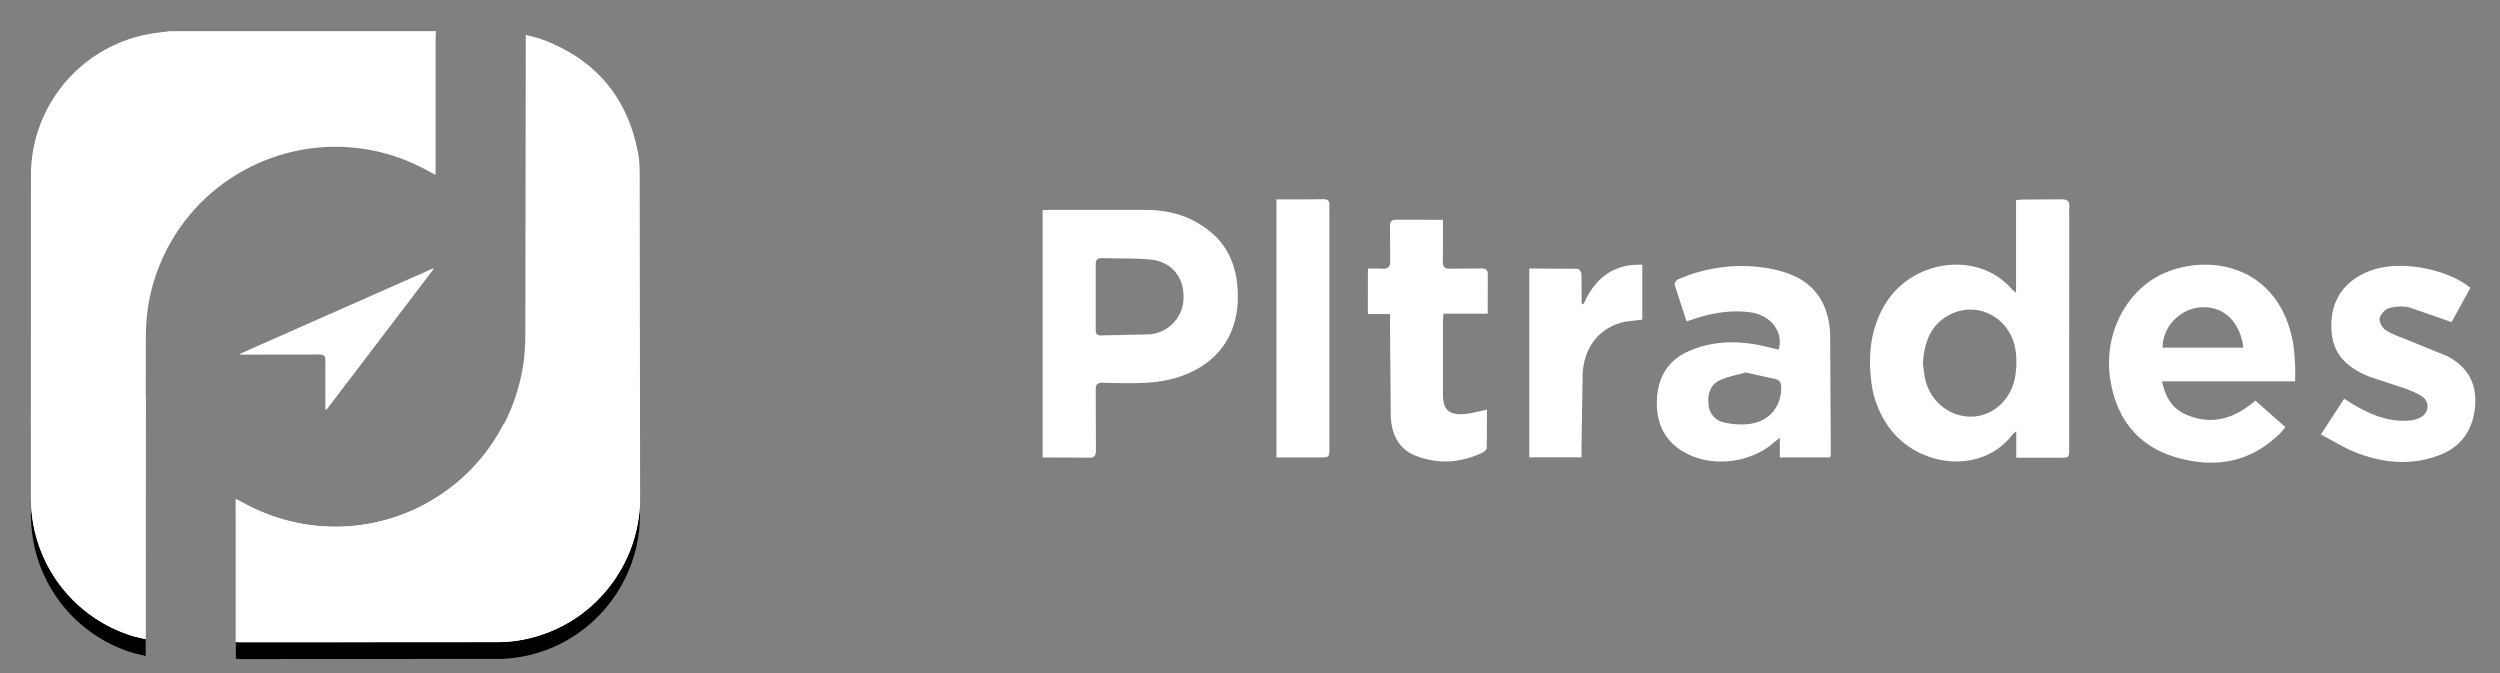
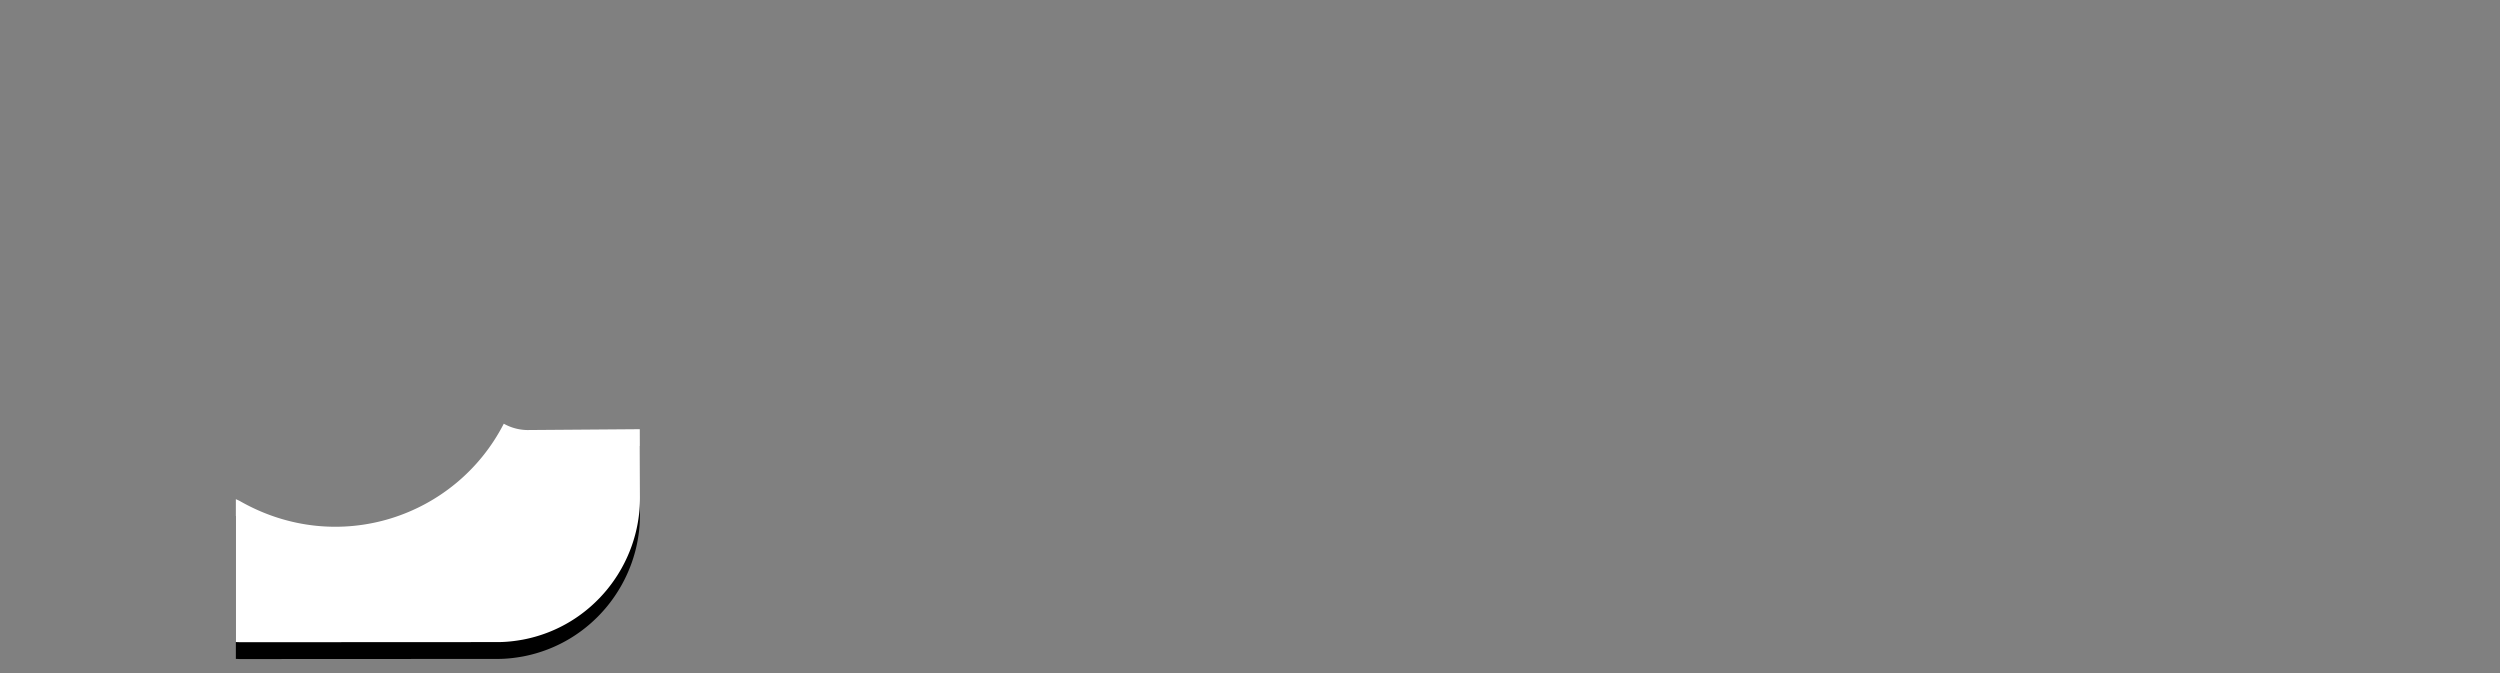
<svg xmlns="http://www.w3.org/2000/svg" xmlns:xlink="http://www.w3.org/1999/xlink" width="148.5" height="40">
  <rect width="100%" height="100%" fill="#808080" stroke="none" />
  <use xlink:href="#B" opacity=".3" />
  <use xlink:href="#B" y="-1" fill="#fff" />
  <use xlink:href="#C" opacity=".3" />
  <g fill="#fff">
    <use xlink:href="#C" y="-1" />
-     <path d="M25.897 1.85l-.023.366v8.17l-.34-.174c-6.667-3.774-15-.06-16.634 7.427-.185.855-.237 1.756-.24 2.633l-.008 17.692c-.267-.064-.493-.105-.713-.17a8.53 8.53 0 0 1-6.049-7.283 9.18 9.18 0 0 1-.055-.936l.002-19.13A8.54 8.54 0 0 1 8.87 2.019c.404-.074.815-.113 1.223-.168h15.804zM14 38.14v-8.5l.277.136c6.763 3.828 15.143.04 16.706-7.57.16-.772.22-1.58.222-2.37L31.23 2.07c.36.1.688.165.995.28 3.144 1.178 5.04 3.42 5.673 6.715.086.446.1.914.1 1.37l.025 19.1c.028 4.008-2.816 7.672-6.952 8.46-.48.1-.978.146-1.468.146l-15.333.008-.25-.01zm105.754-20.755V11.88l.44-.028 2.22-.01c.423-.02.55.14.498.523-.01.1 0 .203 0 .305l-.002 13.955c0 .563 0 .563-.57.563h-2.574v-1.57c-.115.1-.164.114-.193.153-1.828 2.465-5.678 2.012-7.4-.434a5.75 5.75 0 0 1-1.015-2.656c-.2-1.6-.05-3.13.783-4.55 1.6-2.73 5.55-3.27 7.563-.953.045.052.107.093.24.208zm-5.535 4.235l.117.823c.274 1.322 1.364 2.264 2.647 2.304 1.24.04 2.373-.85 2.676-2.185.123-.524.142-1.098.08-1.638-.207-1.918-2.112-3.062-3.793-2.294-1.23.565-1.647 1.636-1.727 3zm-48.685 1.116c-.342-.014-.46.094-.448.447l.012 3.53c.012.4-.118.495-.494.472l-2.673-.012V12.48l.424-.012h5.757c1.142.012 2.25.26 3.226.896 1.354.836 2.048 2.096 2.166 3.673.306 3.814-2.414 5.486-5.227 5.686-.907.06-1.825.037-2.743.013zm-.036-7.405c-.34-.012-.424.13-.412.436v3.803c0 .2.024.353.306.353l2.826-.06a2.19 2.19 0 0 0 2.084-2.213c.012-1.236-.742-2.13-2.013-2.237-.93-.083-1.86-.048-2.8-.083zm70.832 7.32h-7.905c.192.888.573 1.586 1.362 1.945 1.54.7 2.908.3 4.183-.8l1.78 1.573c-.115.142-.205.27-.318.377-1.787 1.763-3.94 2.094-6.244 1.398-2.2-.67-3.455-2.27-3.826-4.53-.47-2.85 1.04-5.65 3.56-6.537 2.808-.988 6.492-.015 7.277 4.253.086.454.1.926.13 1.388.018.292.002.58.002.944zm-7.88-1.998h4.8c-.176-1.542-1.174-2.48-2.502-2.398-1.26.076-2.297 1.158-2.287 2.398zm-19.74 6.518h-2.988V26l-.33.268c-1.338 1.186-3.494 1.496-5.103.724-1.268-.612-1.873-1.66-1.873-3.043-.002-1.413.576-2.52 1.914-3.097 1.572-.685 3.195-.624 4.822-.2l.418.1c.024.008.06-.004.088-.007.3-1.034-.485-2.036-1.696-2.196-1.134-.148-2.23.034-3.302.385l-.48.154-.707-2.172c-.02-.084.1-.282.213-.327a9.43 9.43 0 0 1 4.64-.746c.7.065 1.44.214 2.1.485 1.547.633 2.224 1.957 2.285 3.523l.04 7.148c-.001.045-.025.086-.042.17zm-5.02-5.045c-.486.142-1.033.233-1.52.458-.578.266-.744.813-.686 1.424a1.17 1.17 0 0 0 .922 1.088c.455.1.947.145 1.416.096 1.252-.125 1.998-1.004 1.98-2.213-.008-.27-.1-.4-.35-.467l-1.76-.386zm41.926-2.997l-2.48-.86c-.383-.104-.85-.072-1.236.038-.232.067-.512.38-.55.62-.037.212.17.567.375.694.426.263.918.424 1.385.615l2.217.9c1.2.602 1.807 1.596 1.695 2.97-.113 1.365-.758 2.38-2.045 2.9-1.678.665-3.37.516-5.014-.118-.707-.276-1.36-.694-2.103-1.077l1.383-2.126.586.365c1.058.612 2.16 1.07 3.425.914a1.56 1.56 0 0 0 .604-.216c.442-.3.46-.9.004-1.202-.345-.23-.752-.378-1.144-.52l-1.94-.638c-1.72-.68-2.4-1.692-2.283-3.38.095-1.5 1.093-2.624 2.72-3.057 1.676-.445 4.23.078 5.528 1.15l-1.125 2.04zm-64.373-3.18l.806.005c.438.053.55-.135.528-.543l-.01-1.96c-.007-.3.1-.406.4-.4l2.746.005-.006 2.436c-.014.36.1.482.465.467l1.785-.012c.285-.008.426.06.418.383l-.006 2.303h-2.63l-.027.43v4.358c.002.9.328 1.228 1.215 1.177.455-.027.902-.167 1.4-.262l-.014 2.258c-.002.096-.117.227-.217.274-1.3.63-2.63.722-3.965.22-1.066-.4-1.484-1.33-1.52-2.388l-.045-5.446v-.6H81.25l.004-2.702zm-5.42 11.227v-15.33h1.307l1.483-.012c.26 0 .364.094.354.353-.014.094 0 .188 0 .27v14.117c0 .6 0 .6-.625.6l-2.52-.001zm18.23-9.093c.67-1.52 1.742-2.42 3.5-2.357v3.26l-1 .12c-1.488.305-2.46 1.453-2.545 3.12l-.066 4.36v.58H90.84V15.95l2.88.016c.078.002.217.203.22.318l.013 1.732c.03.022.067.042.1.065zm-68.306-2.088L19.4 24.33l-.074-.025v-1.2l.002-1.648c.01-.3-.066-.405-.388-.4l-4.665.006-.016-.05 11.458-5.066a.29.29 0 0 1 .051.035z" />
  </g>
  <defs>
-     <path id="B" d="M1.836 25.434v5.142a8.64 8.64 0 0 0 .055.936 8.53 8.53 0 0 0 6.049 7.283l.713.172v-.48l.006-13.96c-2.307.13-4.566.49-6.823.907z" />
    <path id="C" d="M31.404 26.545a2.95 2.95 0 0 1-1.479-.377c-2.846 5.553-9.826 7.906-15.638 4.617-.083-.05-.17-.084-.277-.135v8.488l.25.01 15.333-.008c.5-.002.986-.058 1.468-.146 4.136-.787 6.98-4.45 6.952-8.46l-.01-4.04-6.598.05z" />
  </defs>
</svg>